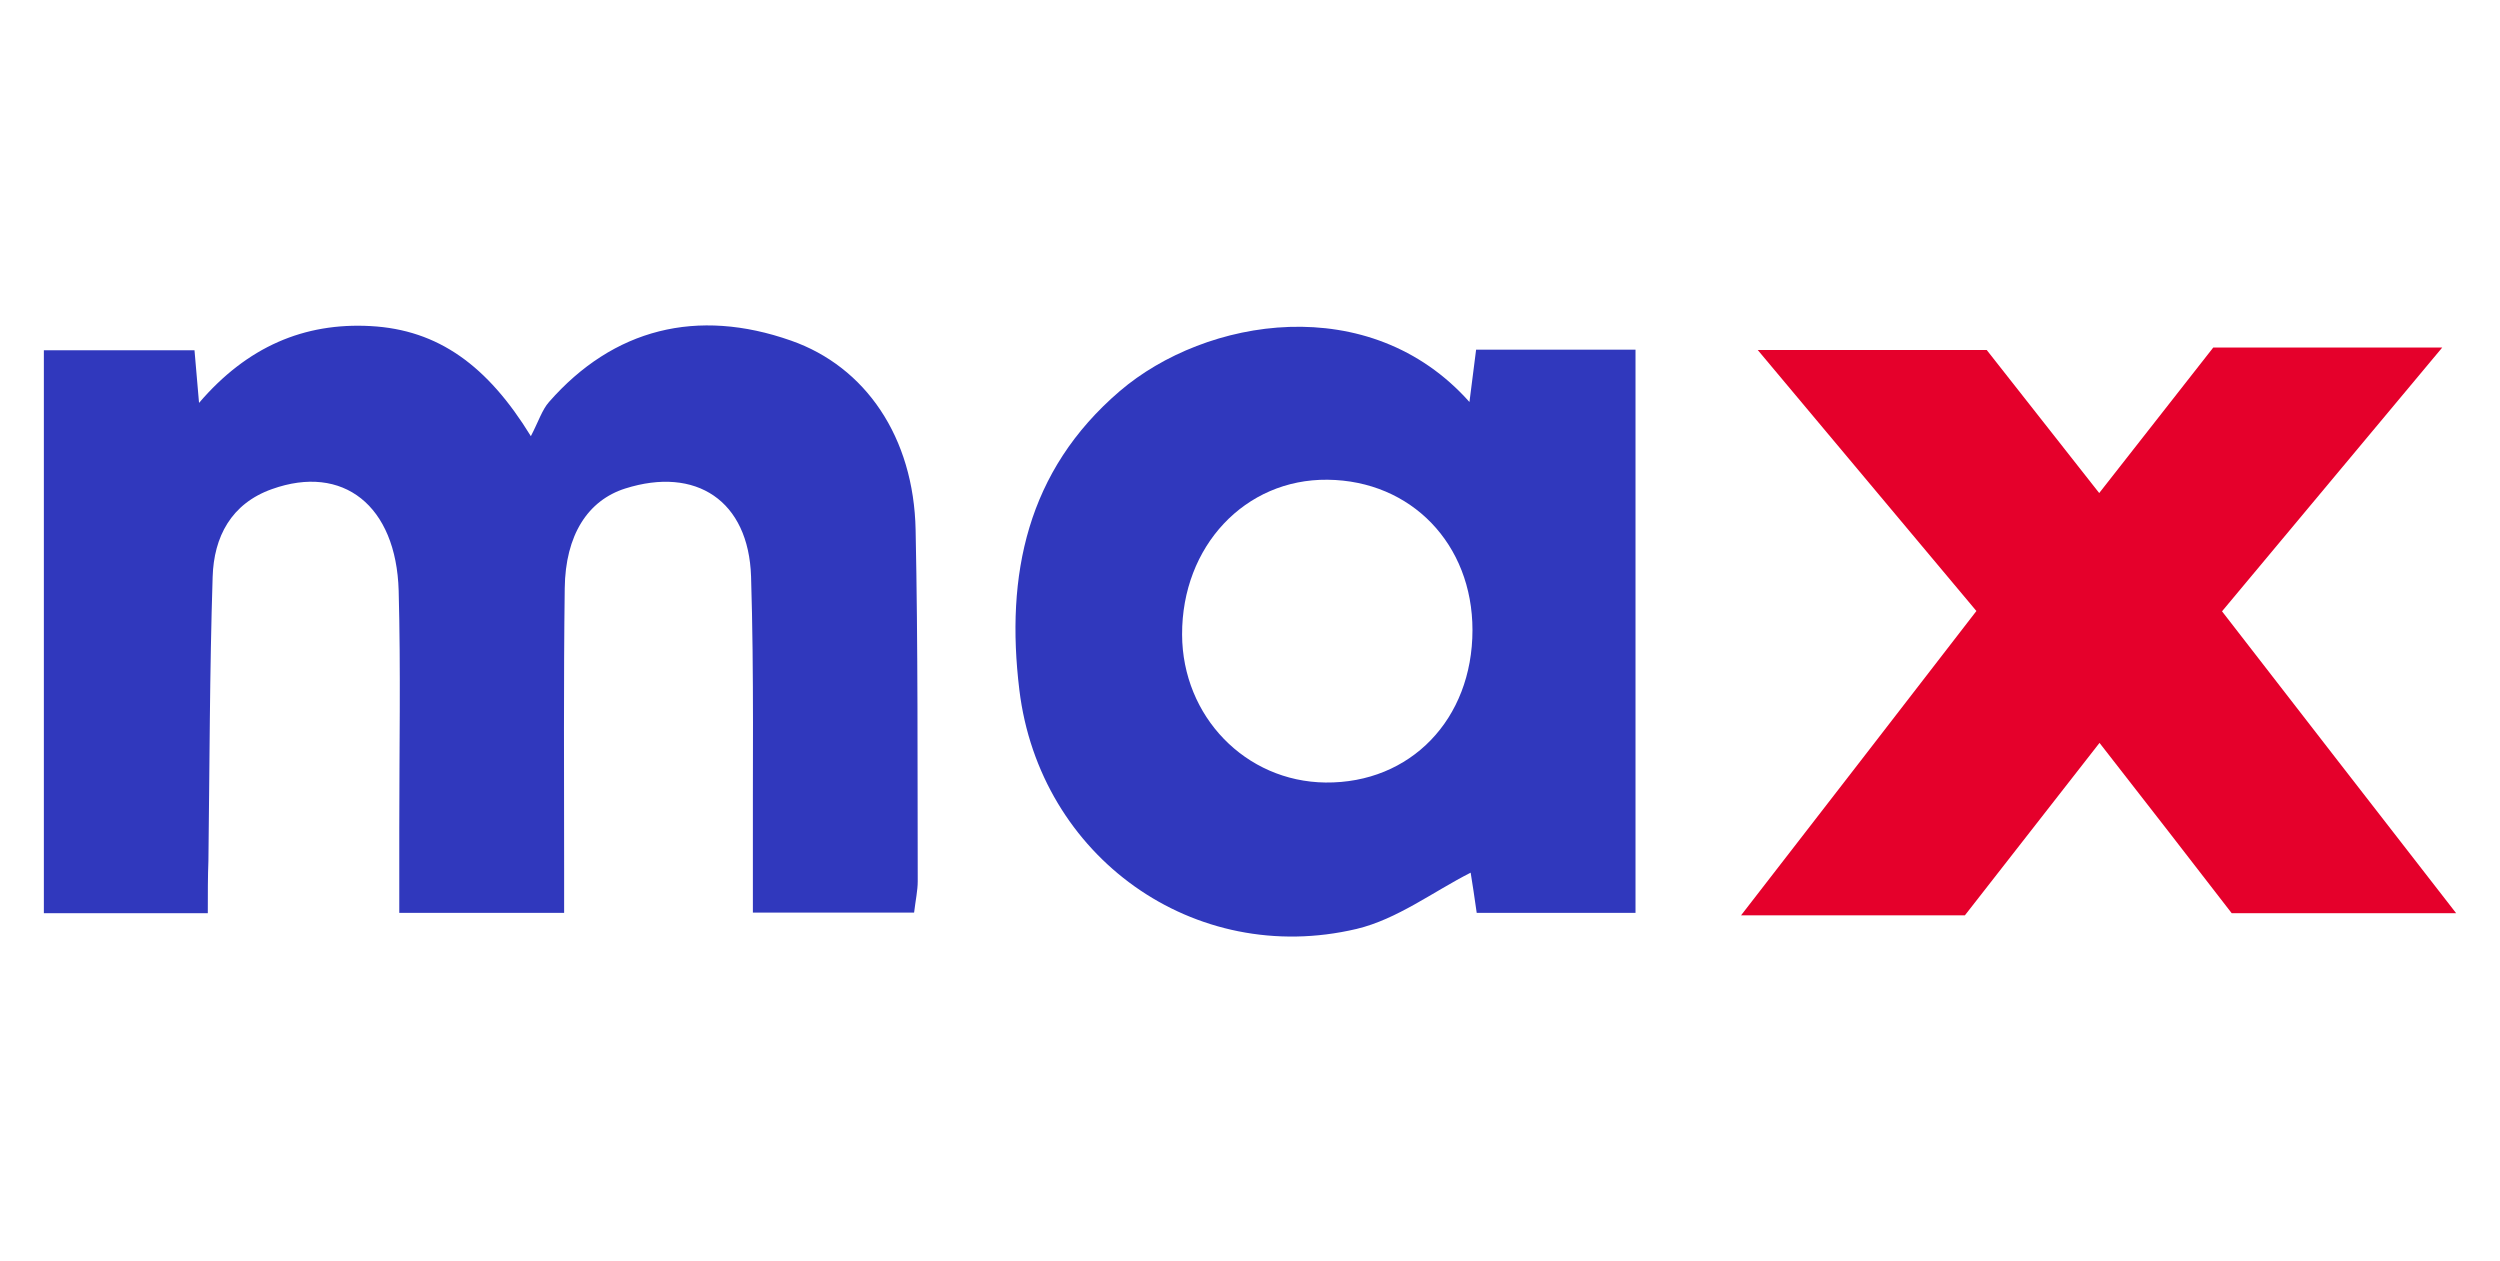
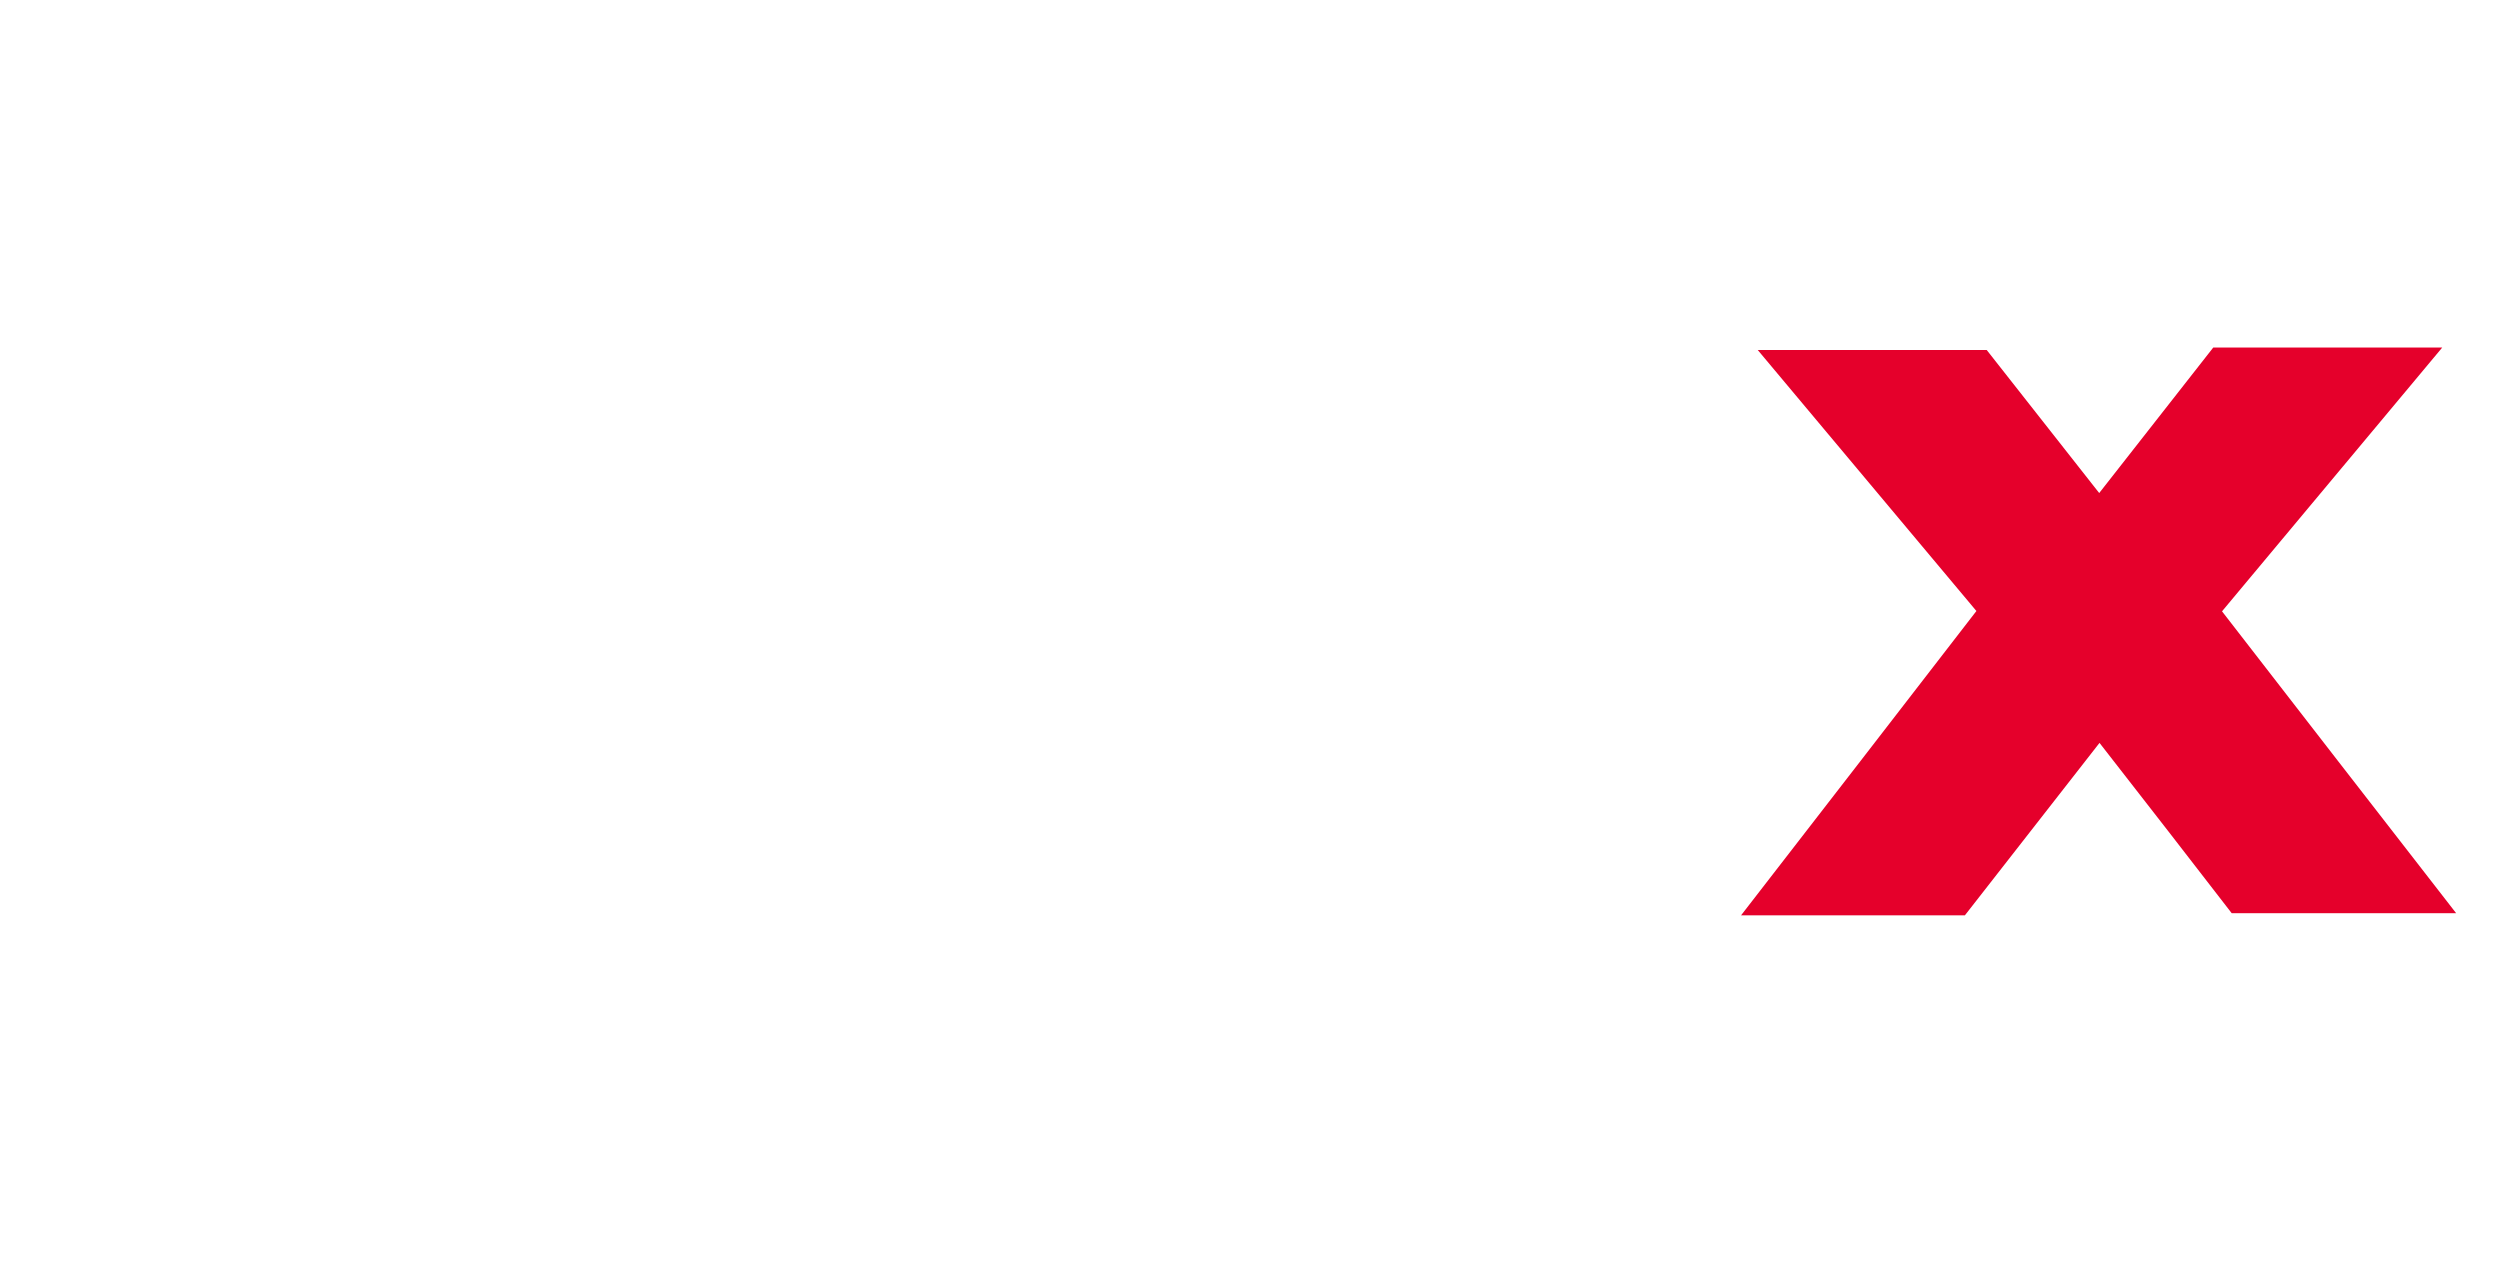
<svg xmlns="http://www.w3.org/2000/svg" version="1.1" id="Layer_1" x="0px" y="0px" viewBox="0 0 826.5 417" style="enable-background:new 0 0 826.5 417;" xml:space="preserve">
  <style type="text/css"> .st0{fill:#3038BD;} .st1{fill:#E5002B;} </style>
  <g>
-     <path class="st0" d="M68.7,301.9c-19.6,0-36.5,0-54.2,0c0-62.2,0-123.6,0-186.1c16.7,0,33,0,49.8,0c0.4,4.9,0.8,9.4,1.5,17.4 c15.9-18.6,34.8-26.6,56.7-25.4c22.4,1.2,38.7,13.1,53,36.4c2.6-5,3.7-8.7,6-11.3c21.3-24.3,49-31.2,80-20.3 c24.6,8.6,40.6,31.9,41.2,62.6c0.8,38.7,0.6,77.4,0.7,116.1c0,3.1-0.7,6.2-1.2,10.4c-17.3,0-34.1,0-53.3,0c0-4.8,0-9.6,0-14.4 c-0.1-32.2,0.4-64.5-0.6-96.7c-0.8-25.1-18.2-36.5-41.6-29.1c-12.3,3.9-19.8,15.3-20,33c-0.4,30.9-0.2,61.7-0.2,92.6 c0,4.5,0,9,0,14.7c-18.2,0-35.4,0-54.5,0c0-9.6,0-18.6,0-27.7c0-26.3,0.5-52.5-0.2-78.8c-0.8-28.2-18.4-42-41.9-33.6 c-13.5,4.8-19.2,15.8-19.6,29c-1,31.3-1,62.6-1.4,93.9C68.7,289.7,68.7,295.2,68.7,301.9z" />
-     <path class="st0" d="M485.8,132.9c0.9-7.1,1.5-11.8,2.2-17.3c17.4,0,34.2,0,52.7,0c0,61.8,0,123.5,0,186.2c-17.1,0-34.3,0-52.5,0 c-0.7-4.9-1.4-9.7-2-13.3c-12.4,6.3-24.3,15.4-37.7,18.6c-53.7,12.7-104.8-23.8-111.5-79c-4.6-37.9,2.4-72.4,33.2-98.8 C398.6,105,452.8,95.8,485.8,132.9z M486.8,208.3c0-28.4-20.2-49.4-47.9-49.7c-27.3-0.3-48.2,22-48.1,51.2 c0.1,27.1,21,48.6,47.4,48.9C466.3,259,486.8,237.8,486.8,208.3z" />
    <path class="st1" d="M694.1,245.6c-15.5,19.9-29.9,38.3-44.5,57c-23.7,0-47.1,0-74,0c26.8-34.6,52.1-67.3,77.8-100.6 c-24-28.6-47.3-56.5-72.3-86.3c26.3,0,50.2,0,75.7,0c11.3,14.4,23.5,29.9,37.2,47.3c13.2-16.8,25.5-32.5,37.7-48.1 c24.5,0,48.3,0,75.7,0c-25.1,30.1-48.5,58.1-72.8,87.2c25.3,32.7,50.6,65.3,77.4,99.8c-25.5,0-48.9,0-74.2,0 C724.4,284.5,710,266,694.1,245.6z" />
  </g>
</svg>